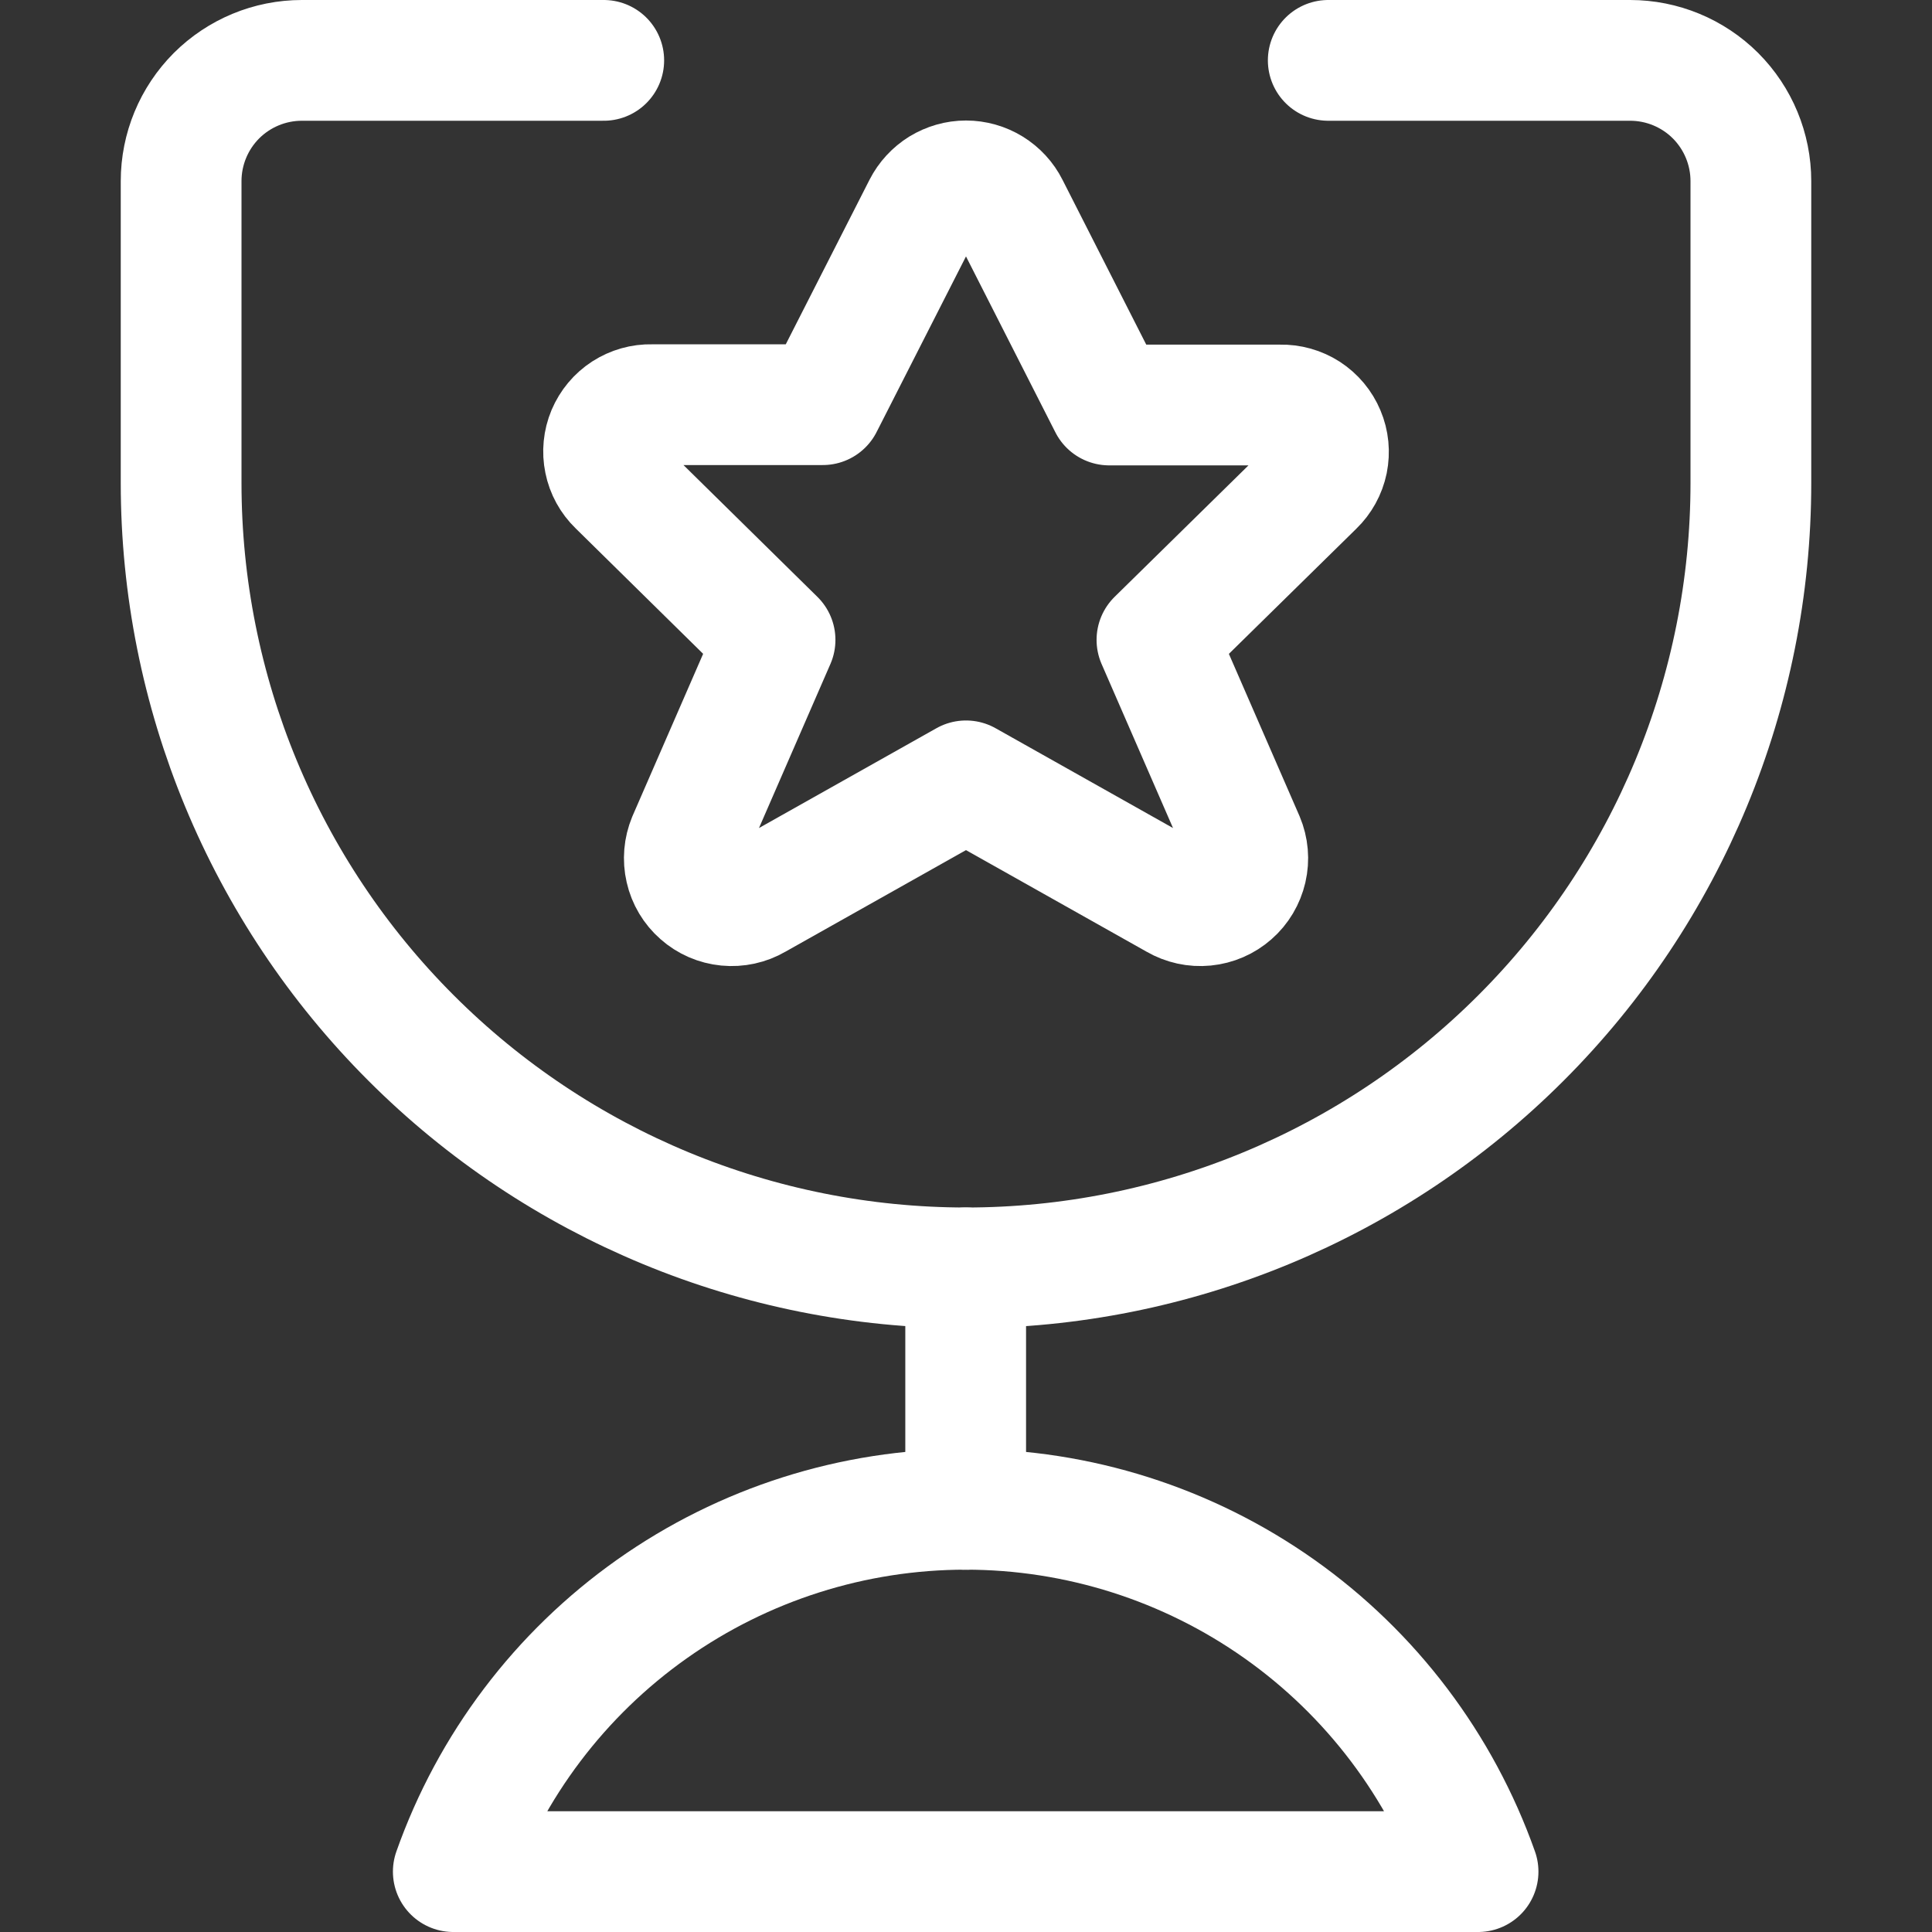
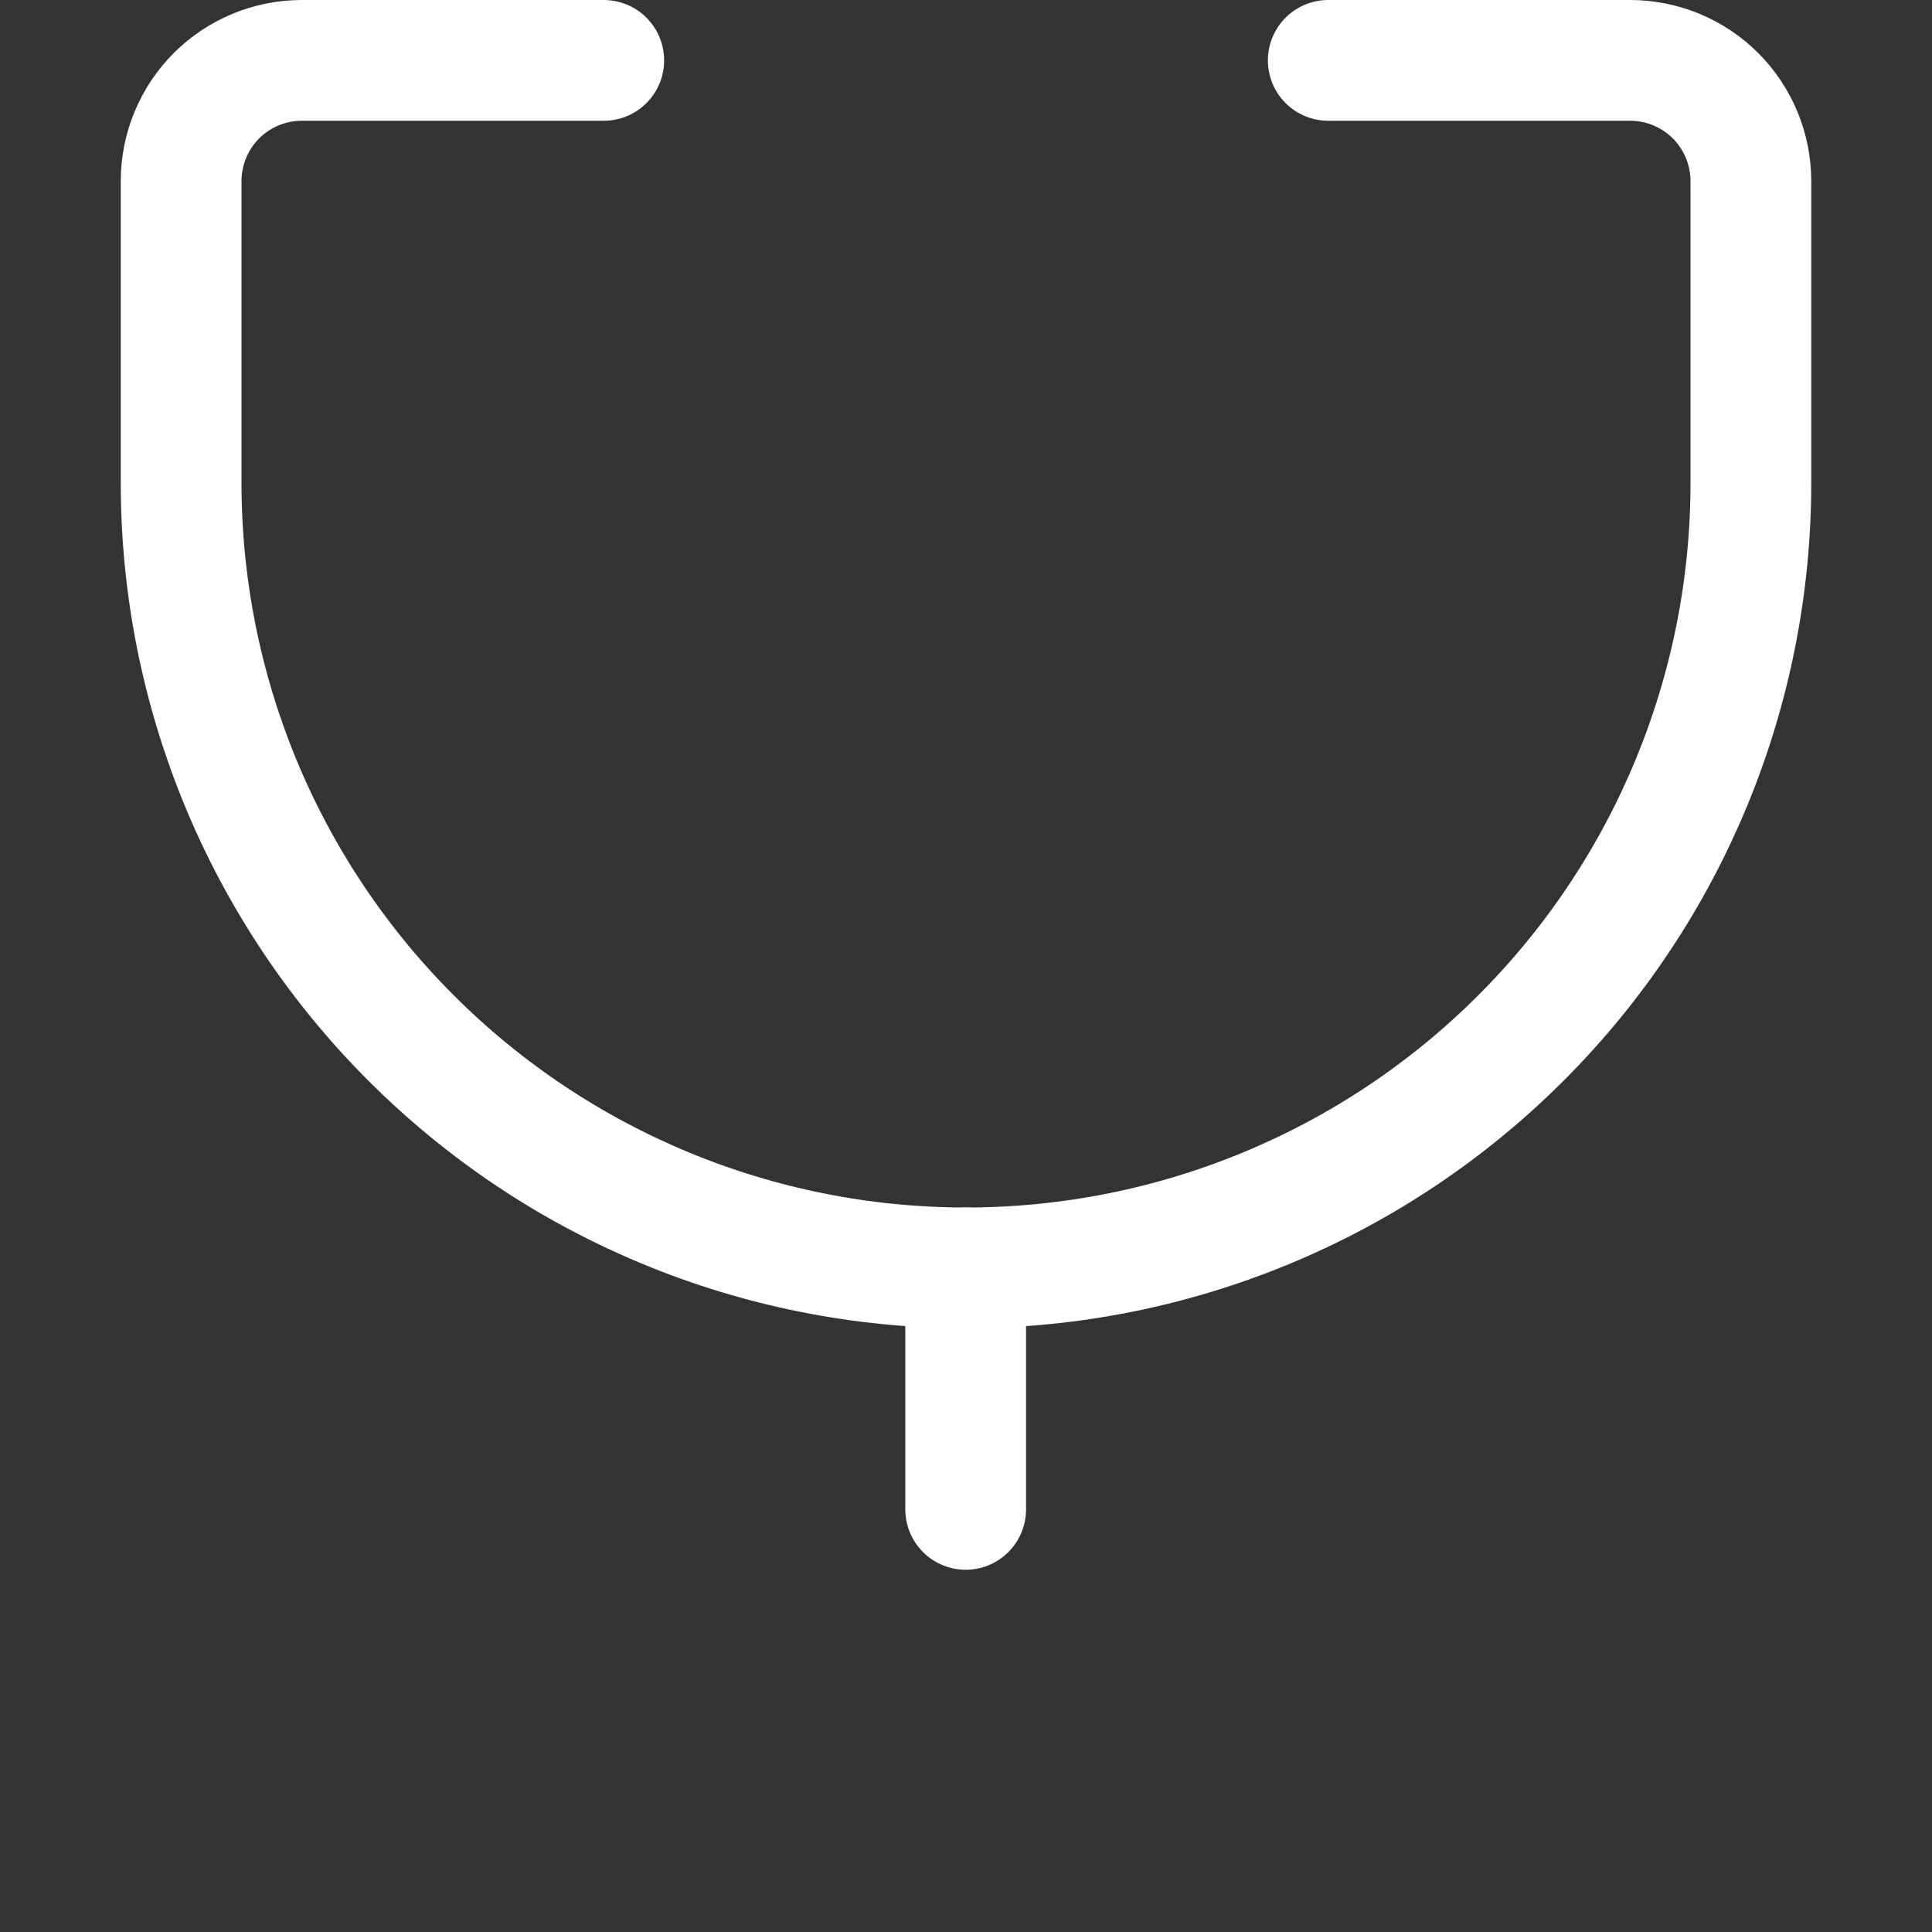
<svg xmlns="http://www.w3.org/2000/svg" width="24" height="24" viewBox="0 0 24 24" fill="none">
  <rect x="0" y="0" width="24" height="24" fill="#333333" stroke="none" />
  <path d="M11.996 15.75V18.75" stroke="white" stroke-width="1.5" stroke-linecap="round" stroke-linejoin="round" />
-   <path d="M18.361 23.25C17.895 21.934 17.034 20.794 15.894 19.988C14.754 19.182 13.392 18.749 11.996 18.749C10.6 18.749 9.238 19.182 8.098 19.988C6.958 20.794 6.096 21.934 5.631 23.25H18.361Z" stroke="white" stroke-width="1.5" stroke-linecap="round" stroke-linejoin="round" />
  <path d="M16.5 0.75H20.25C20.648 0.75 21.029 0.908 21.311 1.189C21.592 1.471 21.75 1.852 21.75 2.25V6C21.75 8.586 20.723 11.066 18.894 12.894C17.066 14.723 14.586 15.75 12 15.75C9.414 15.75 6.934 14.723 5.106 12.894C3.277 11.066 2.25 8.586 2.25 6V2.25C2.25 1.852 2.408 1.471 2.689 1.189C2.971 0.908 3.352 0.75 3.75 0.75H7.5" stroke="white" stroke-width="1.5" stroke-linecap="round" stroke-linejoin="round" />
-   <path d="M12.53 2.573L13.779 5.031H15.906C16.023 5.028 16.139 5.061 16.237 5.124C16.335 5.188 16.412 5.28 16.457 5.388C16.503 5.496 16.514 5.615 16.491 5.73C16.467 5.845 16.409 5.95 16.325 6.031L14.372 7.949L15.454 10.434C15.502 10.548 15.513 10.674 15.485 10.794C15.457 10.914 15.393 11.023 15.3 11.104C15.207 11.186 15.091 11.236 14.968 11.248C14.845 11.26 14.722 11.233 14.615 11.171L12 9.7L9.385 11.171C9.279 11.233 9.155 11.26 9.032 11.248C8.909 11.236 8.793 11.186 8.701 11.104C8.608 11.023 8.543 10.914 8.516 10.794C8.488 10.674 8.499 10.548 8.546 10.434L9.628 7.949L7.675 6.027C7.591 5.946 7.533 5.841 7.51 5.726C7.486 5.611 7.498 5.492 7.543 5.384C7.589 5.276 7.665 5.184 7.764 5.12C7.862 5.057 7.977 5.024 8.094 5.027H10.221L11.47 2.573C11.52 2.475 11.596 2.393 11.689 2.335C11.783 2.278 11.89 2.247 12 2.247C12.11 2.247 12.218 2.278 12.311 2.335C12.405 2.393 12.481 2.475 12.53 2.573Z" stroke="white" stroke-width="1.5" stroke-linecap="round" stroke-linejoin="round" />
</svg>